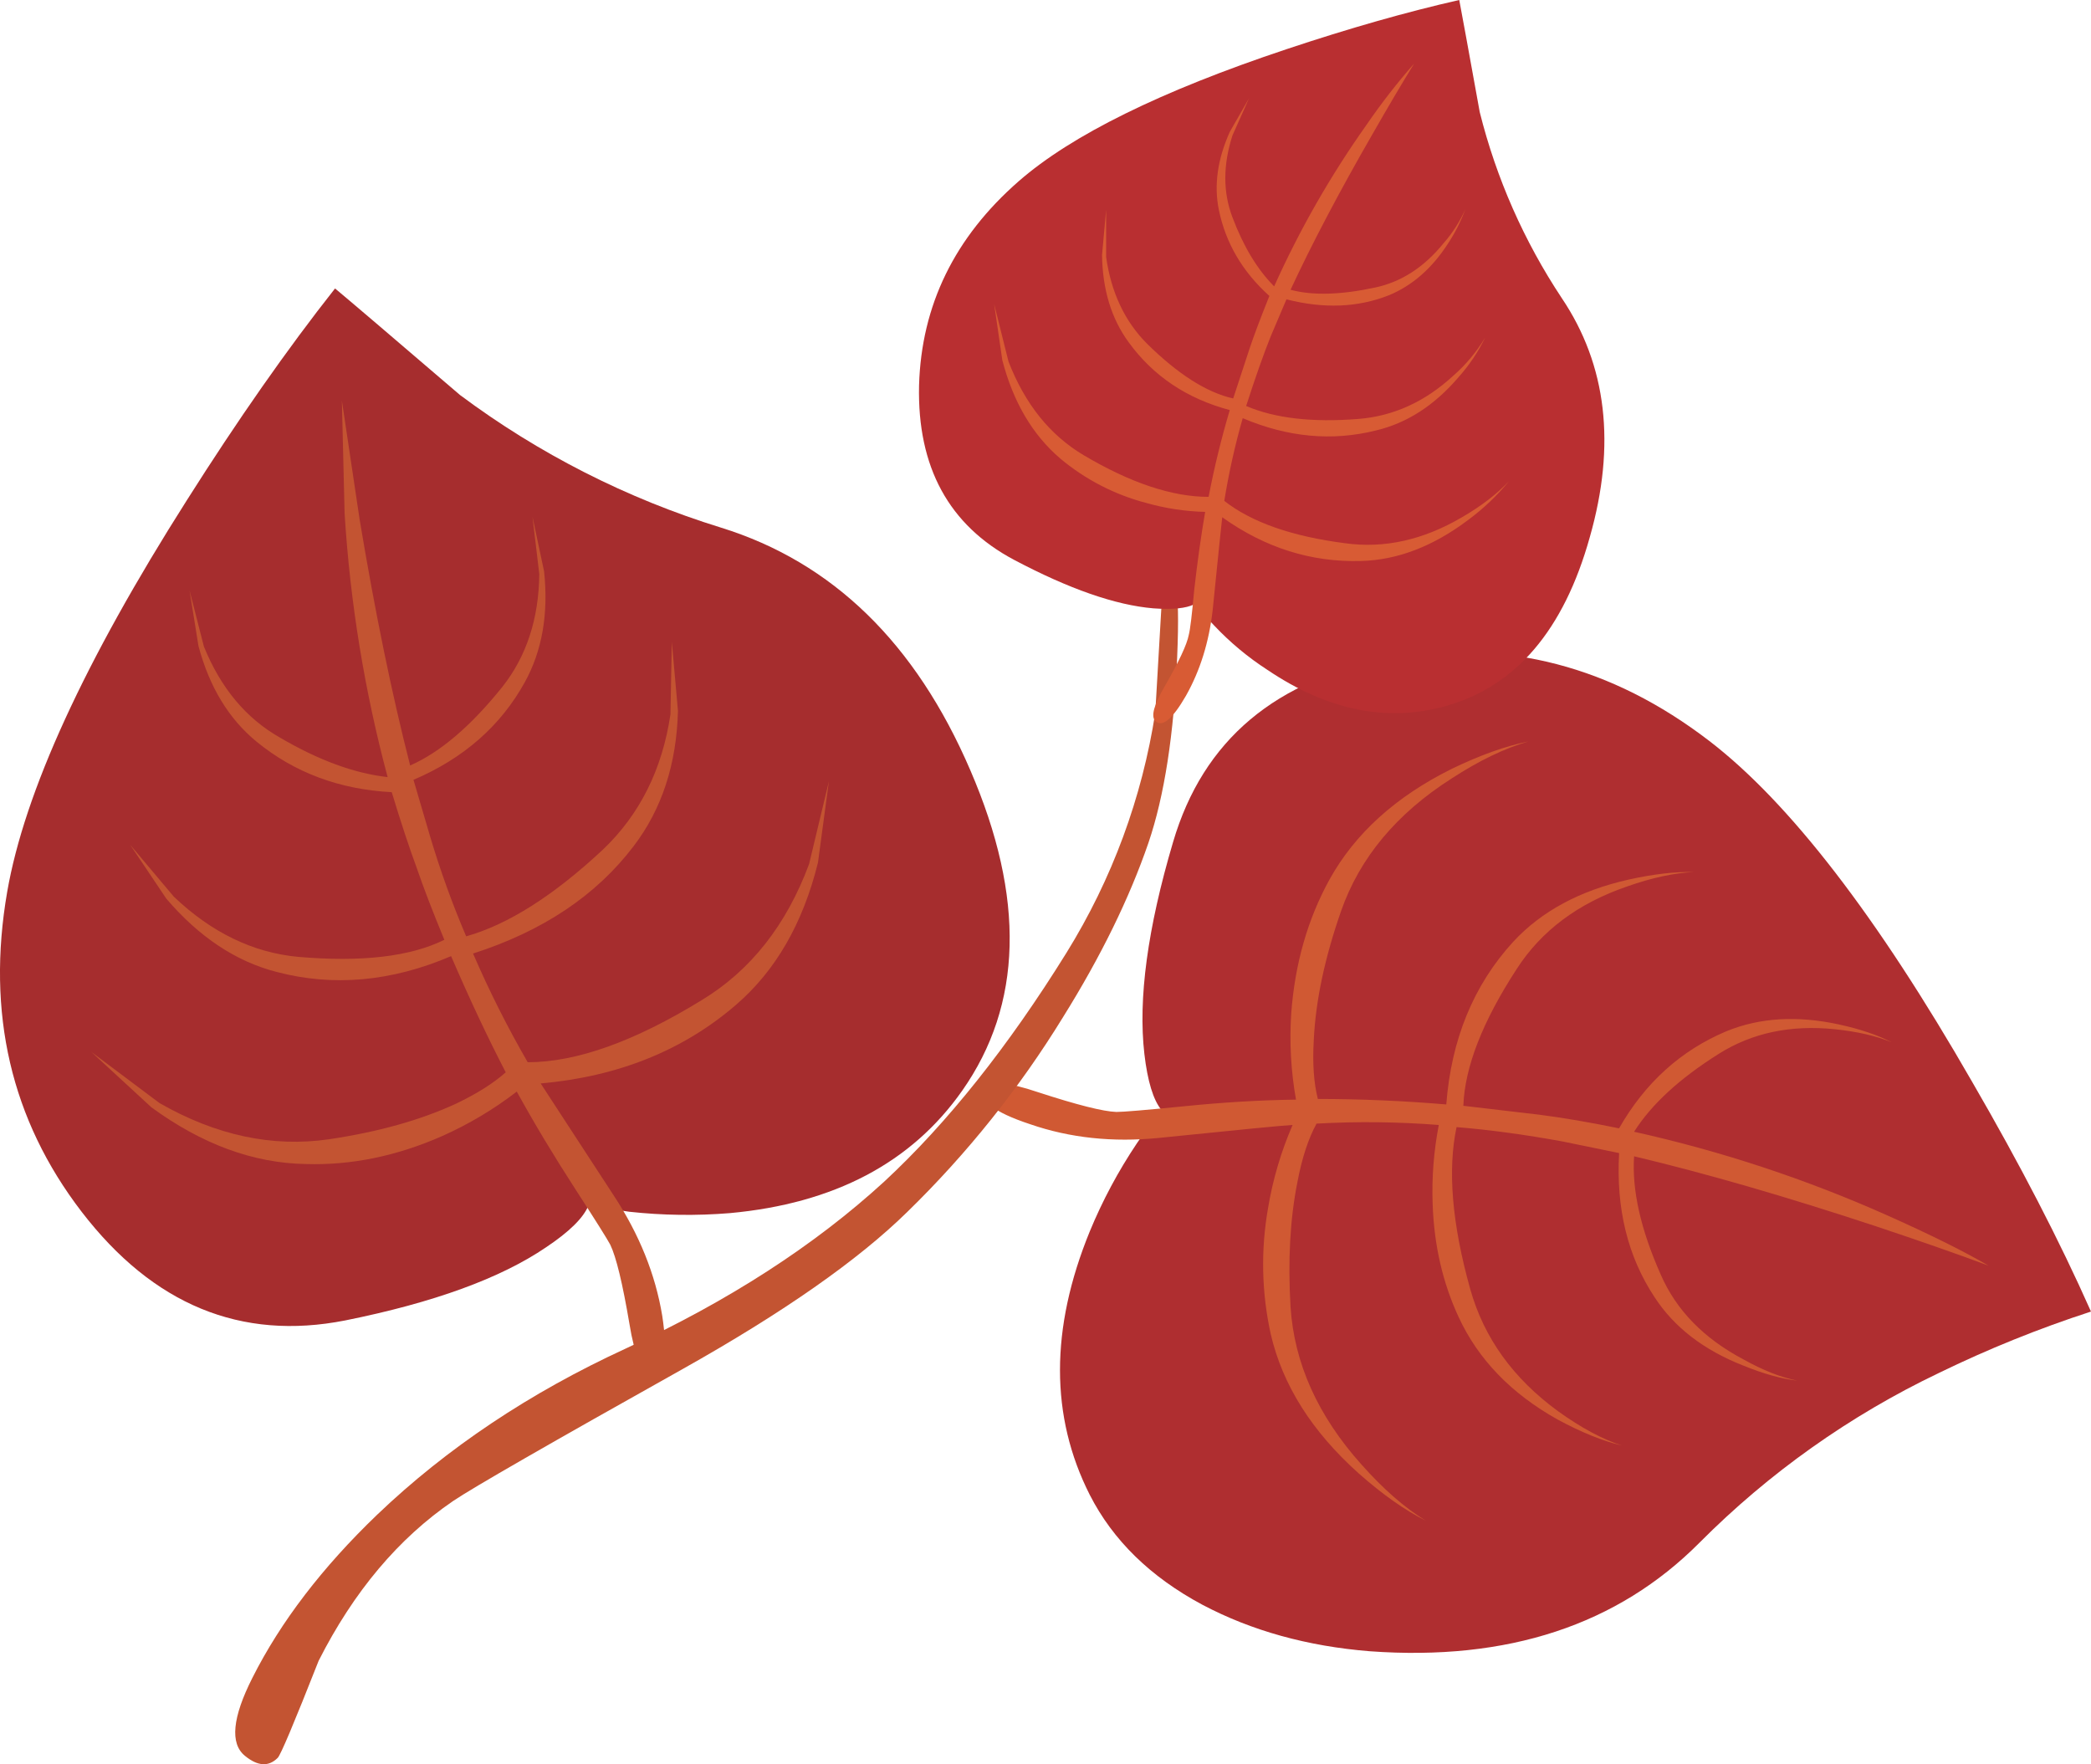
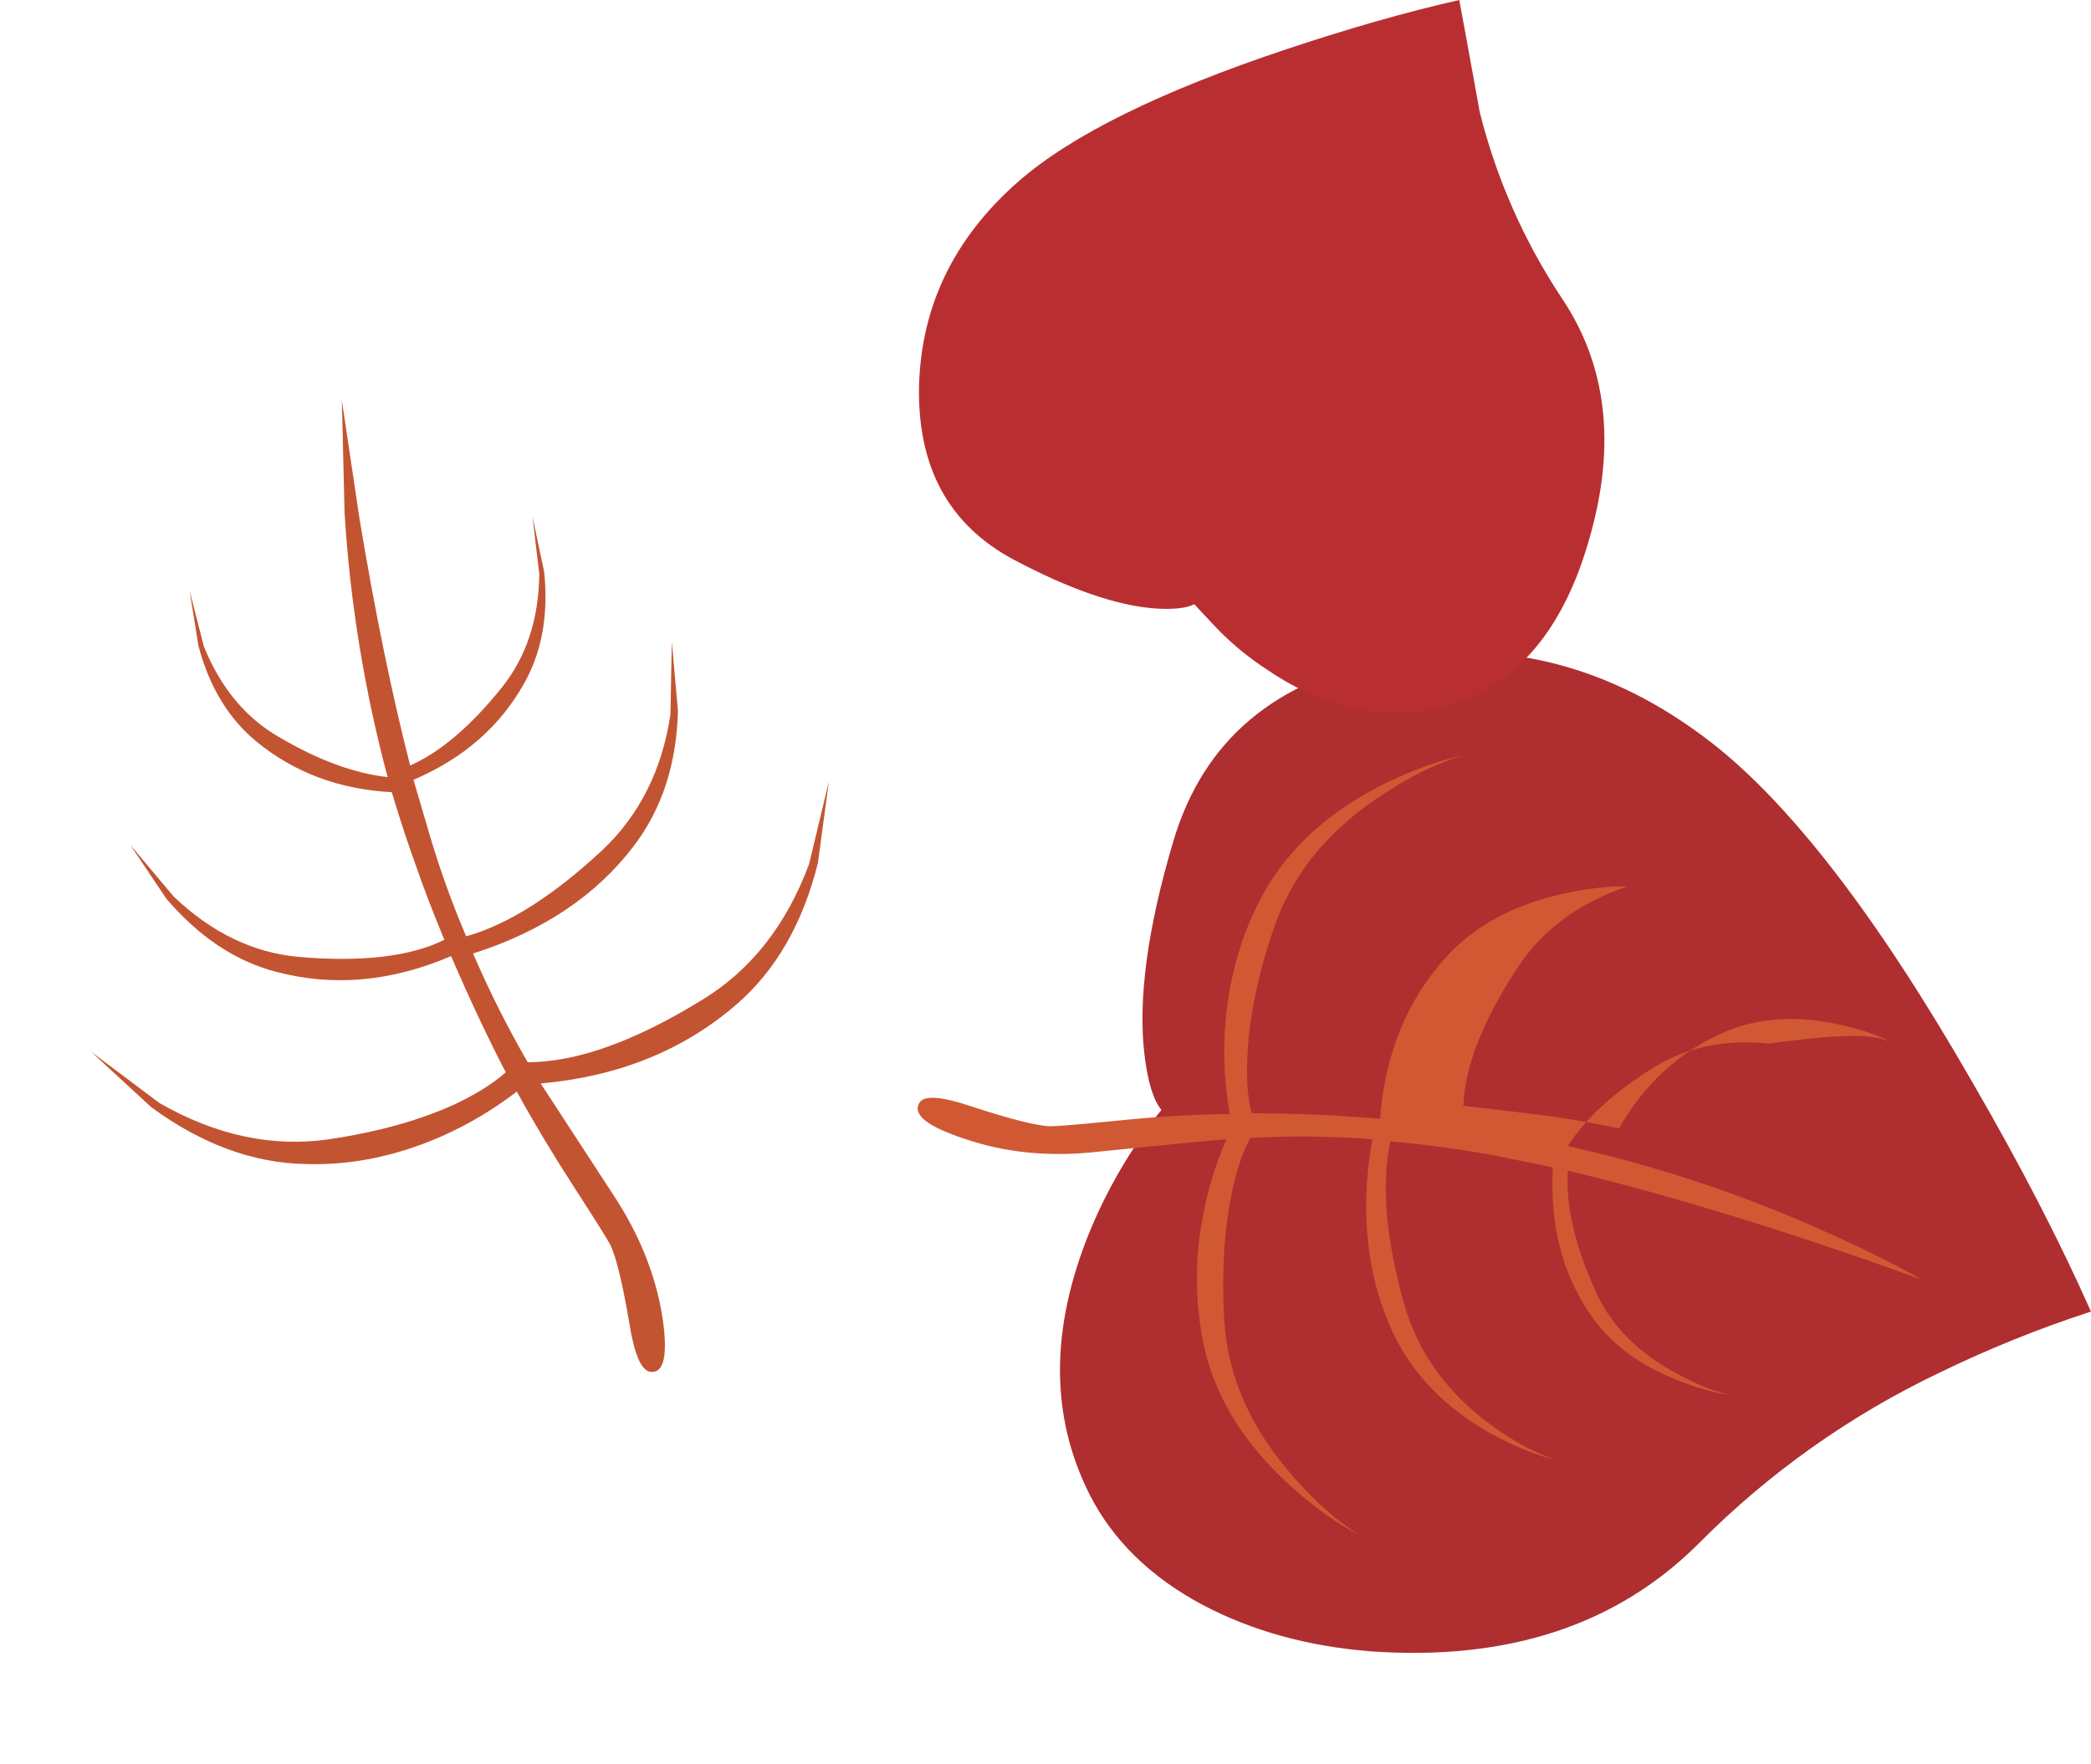
<svg xmlns="http://www.w3.org/2000/svg" version="1.0" id="Layer_1" x="0px" y="0px" viewBox="0 0 981.08 827.73" enable-background="new 0 0 981.08 827.73" xml:space="preserve">
  <title>trees_0019</title>
  <path fill="#AF2E30" d="M536.93,494.47c1.493,12.827,4.16,21.59,8,26.29c-3.207,3.847-7.053,9.083-11.54,15.71  c-8.731,13.018-16.138,26.877-22.11,41.37c-18.587,45.533-18.587,86.687,0,123.46c10.893,21.38,28.52,38.59,52.88,51.63  c23.073,12.187,49.243,19.457,78.51,21.81c64.733,4.7,116.327-12.3,154.78-51c32.573-32.715,70.508-59.61,112.16-79.52  c23.121-11.268,46.999-20.911,71.46-28.86c-14.713-33.14-33.293-69.057-55.74-107.75c-44.667-77.813-85.793-131.147-123.38-160  c-45.72-35.06-95.387-47.993-149-38.8c-54.267,9.62-88.45,38.373-102.55,86.26C538.433,435.47,533.943,468.603,536.93,494.47z" />
-   <path fill="#D05933" d="M887.51,489c-6.62-3.42-14.843-6.2-24.67-8.34c-19.653-4.273-37.28-3.203-52.88,3.21  c-21.333,8.98-38.103,24.157-50.31,45.53c-13.46-2.78-25.957-4.917-37.49-6.41l-35.57-4.17c0.667-18.173,9-39.55,25-64.13  c11.54-17.96,28.843-30.893,51.91-38.8c11.533-4.06,21.893-6.303,31.08-6.73c-8.76-0.213-18.907,0.963-30.44,3.53  c-22.86,5.133-40.913,14.86-54.16,29.18c-18.587,20.307-29.053,45.747-31.4,76.32c-20.293-1.713-40.377-2.57-60.25-2.57  c-1.92-7.48-2.56-16.673-1.92-27.58c0.853-18.387,5.127-38.59,12.82-60.61c8.76-25.013,26.063-45.75,51.91-62.21  c12.82-8.34,24.783-14.113,35.89-17.32c-10.667,2.14-22.63,6.417-35.89,12.83c-26.28,13.04-45.4,30.357-57.36,51.95  c-10.253,18.6-16.237,39.55-17.95,62.85c-0.889,13.508-0.137,27.073,2.24,40.4c-16.88,0.213-34.72,1.283-53.52,3.21  c-17.333,1.713-27.587,2.57-30.76,2.57c-6.193-0.213-18.477-3.313-36.85-9.3c-13.887-4.7-22.003-5.34-24.35-1.92  c-3.633,5.56,3.31,11.227,20.83,17c18.587,6.413,38.67,8.55,60.25,6.41c37.6-3.847,58.537-5.877,62.81-6.09  c-5.44,12.516-9.316,25.655-11.54,39.12c-3.441,19.561-3.006,39.607,1.28,59c5.553,23.947,19.333,45.753,41.34,65.42  c11.107,9.833,21.573,17.21,31.4,22.13c-9.827-6-19.867-14.763-30.12-26.29c-20.507-22.873-31.617-47.563-33.33-74.07  c-1.28-21.807-0.213-41.26,3.2-58.36c2.133-11.333,5.133-20.527,9-27.58c19.113-1.066,38.276-0.852,57.36,0.64  c-2.371,12.25-3.337,24.731-2.88,37.2c0.667,19.24,4.727,36.877,12.18,52.91c9.187,19.88,24.677,35.913,46.47,48.1  c11.107,6,21.147,10.063,30.12,12.19c-9.187-2.993-19.12-8.327-29.8-16c-21.147-15.393-34.927-34.527-41.34-57.4  c-8.547-30.573-10.683-55.907-6.41-76c15.593,1.28,32.15,3.523,49.67,6.73l26.6,5.45c-1.493,26.08,4.06,48.633,16.66,67.66  c9.187,14.107,23.073,24.797,41.66,32.07c9.4,3.847,17.84,6.197,25.32,7.05c-7.713-1.52-16.153-4.847-25.32-9.98  c-18.607-9.833-31.54-23.1-38.8-39.8c-9.4-21.167-13.567-39.66-12.5-55.48c33.333,7.913,71.04,18.817,113.12,32.71  c21.153,7.053,38.887,13.253,53.2,18.6c-11.753-6.84-27.457-14.643-47.11-23.41c-38.308-17.121-78.247-30.328-119.21-39.42  c8.12-12.827,21.367-25.013,39.74-36.56c15.593-9.833,33.753-13.68,54.48-11.54C871.387,483.98,880.25,486.013,887.51,489z" />
-   <path fill="#A62D2E" d="M215.84,185.34c-32.667-28-52.213-44.667-58.64-50c-22.44,28.44-45.623,61.57-69.55,99.39  C39.583,310.403,11.49,371.65,3.37,418.47c-9.827,56.867,1.817,106.89,34.93,150.07c33.54,43.64,74.773,60.633,123.7,50.98  c41.447-8.34,72.85-19.777,94.21-34.31c10.893-7.267,17.517-13.787,19.87-19.56l19.23,2.89c15.648,1.705,31.422,1.919,47.11,0.64  c48.92-4.487,85.253-23.62,109-57.4c28.413-40.407,29.697-90.537,3.85-150.39c-25.633-59.647-64.633-97.593-117-113.84  C294.209,233.952,252.801,212.912,215.84,185.34z" />
+   <path fill="#D05933" d="M887.51,489c-6.62-3.42-14.843-6.2-24.67-8.34c-19.653-4.273-37.28-3.203-52.88,3.21  c-21.333,8.98-38.103,24.157-50.31,45.53c-13.46-2.78-25.957-4.917-37.49-6.41l-35.57-4.17c0.667-18.173,9-39.55,25-64.13  c11.54-17.96,28.843-30.893,51.91-38.8c-8.76-0.213-18.907,0.963-30.44,3.53  c-22.86,5.133-40.913,14.86-54.16,29.18c-18.587,20.307-29.053,45.747-31.4,76.32c-20.293-1.713-40.377-2.57-60.25-2.57  c-1.92-7.48-2.56-16.673-1.92-27.58c0.853-18.387,5.127-38.59,12.82-60.61c8.76-25.013,26.063-45.75,51.91-62.21  c12.82-8.34,24.783-14.113,35.89-17.32c-10.667,2.14-22.63,6.417-35.89,12.83c-26.28,13.04-45.4,30.357-57.36,51.95  c-10.253,18.6-16.237,39.55-17.95,62.85c-0.889,13.508-0.137,27.073,2.24,40.4c-16.88,0.213-34.72,1.283-53.52,3.21  c-17.333,1.713-27.587,2.57-30.76,2.57c-6.193-0.213-18.477-3.313-36.85-9.3c-13.887-4.7-22.003-5.34-24.35-1.92  c-3.633,5.56,3.31,11.227,20.83,17c18.587,6.413,38.67,8.55,60.25,6.41c37.6-3.847,58.537-5.877,62.81-6.09  c-5.44,12.516-9.316,25.655-11.54,39.12c-3.441,19.561-3.006,39.607,1.28,59c5.553,23.947,19.333,45.753,41.34,65.42  c11.107,9.833,21.573,17.21,31.4,22.13c-9.827-6-19.867-14.763-30.12-26.29c-20.507-22.873-31.617-47.563-33.33-74.07  c-1.28-21.807-0.213-41.26,3.2-58.36c2.133-11.333,5.133-20.527,9-27.58c19.113-1.066,38.276-0.852,57.36,0.64  c-2.371,12.25-3.337,24.731-2.88,37.2c0.667,19.24,4.727,36.877,12.18,52.91c9.187,19.88,24.677,35.913,46.47,48.1  c11.107,6,21.147,10.063,30.12,12.19c-9.187-2.993-19.12-8.327-29.8-16c-21.147-15.393-34.927-34.527-41.34-57.4  c-8.547-30.573-10.683-55.907-6.41-76c15.593,1.28,32.15,3.523,49.67,6.73l26.6,5.45c-1.493,26.08,4.06,48.633,16.66,67.66  c9.187,14.107,23.073,24.797,41.66,32.07c9.4,3.847,17.84,6.197,25.32,7.05c-7.713-1.52-16.153-4.847-25.32-9.98  c-18.607-9.833-31.54-23.1-38.8-39.8c-9.4-21.167-13.567-39.66-12.5-55.48c33.333,7.913,71.04,18.817,113.12,32.71  c21.153,7.053,38.887,13.253,53.2,18.6c-11.753-6.84-27.457-14.643-47.11-23.41c-38.308-17.121-78.247-30.328-119.21-39.42  c8.12-12.827,21.367-25.013,39.74-36.56c15.593-9.833,33.753-13.68,54.48-11.54C871.387,483.98,880.25,486.013,887.51,489z" />
  <path fill="#C35432" d="M235.7,322.27c-14.74,18.387-29.16,30.68-43.26,36.88c-8.547-33.333-16.45-71.813-23.71-115.44l-8.33-55.8  l1.28,52.91c2.591,41.829,9.354,83.295,20.19,123.78c-15.6-1.733-32.477-7.933-50.63-18.6c-15.807-8.98-27.663-23.197-35.57-42.65  l-6.73-26.29l4.17,26c5.127,19.24,14.207,34.203,27.24,44.89c17.733,14.533,38.883,22.443,63.45,23.73  c4.273,14.107,8.227,26.077,11.86,35.91c2.993,8.767,7.267,19.883,12.82,33.35c-16,7.907-38.86,10.573-68.58,8  c-21.16-1.96-40.607-11.37-58.34-28.23l-20.5-24.37l17,25.33c15.38,17.96,32.577,29.397,51.59,34.31  c26.707,7.053,54.04,4.593,82-7.38c8.76,20.307,17.307,38.477,25.64,54.51c-5.767,5.133-13.563,10.05-23.39,14.75  c-16.667,7.693-36.533,13.25-59.6,16.67c-26.493,3.847-52.983-1.82-79.47-17l-32-24l28.2,26  c23.713,17.333,47.853,26.203,72.42,26.61c21.333,0.667,42.697-3.717,64.09-13.15c12.428-5.538,24.154-12.534,34.93-20.84  c8.093,14.72,17.27,30.003,27.53,45.85c9.4,14.533,14.847,23.2,16.34,26c2.78,5.773,5.78,18.173,9,37.2  c2.353,14.54,5.663,22.023,9.93,22.45c6.407,0.667,8.223-8.097,5.45-26.29c-3.207-19.453-10.79-38.267-22.75-56.44  c-22.433-34.42-33.863-51.95-34.29-52.59c36.32-3.207,66.87-15.5,91.65-36.88c18.587-16,31.403-38.233,38.45-66.7l5.13-38.16  l-9.29,38.8c-10.667,28.667-27.437,49.937-50.31,63.81c-31.62,19.453-58.86,29.18-81.72,29.18c-9.526-16.49-18.087-33.519-25.64-51  c32.667-10.473,57.77-27.253,75.31-50.34c13.247-17.333,20.19-38.497,20.83-63.49l-2.88-32.39l-0.64,34  c-3.847,25.867-14.423,47.03-31.73,63.49c-23.093,21.567-44.467,35.12-64.12,40.66c-6.563-15.376-12.239-31.115-17-47.14L194,365.88  c23.533-10.047,40.96-25.34,52.28-45.88c8.12-14.753,11.12-32.07,9-51.95l-5.45-25.65l3.2,26.94  C252.803,290.3,247.027,307.943,235.7,322.27z" />
-   <path fill="#C35432" d="M149.5,779.22c16.447-32.493,37.49-57.493,63.13-75c9.187-6.2,45.077-26.83,107.67-61.89  c47.213-26.507,82.357-51.09,105.43-73.75c28.04-27.324,52.58-58.022,73.06-91.39c17.733-28.433,31.087-55.69,40.06-81.77  c7.48-22,11.967-50.967,13.46-86.9c1.493-35.7-0.963-43.7-7.37-24l-2.88,49.7c-6.155,40.014-20.324,78.374-41.66,112.78  c-27.333,44.04-55.853,79.847-85.56,107.42c-32.667,29.927-73.043,56.007-121.13,78.24c-45.08,20.733-83.963,46.707-116.65,77.92  c-25.853,24.8-45.4,50.347-58.64,76.64c-9.4,18.6-10.577,30.787-3.53,36.56c6,4.92,11.127,5.253,15.38,1  C131.557,823.693,137.967,808.507,149.5,779.22z" />
  <path fill="#B92F31" d="M694.28,52.59c-5.333-29.5-8.537-47.03-9.61-52.59c-24.567,5.56-51.593,13.257-81.08,23.09  C544.623,42.757,502.76,63.393,478,85c-30.12,26.293-45.717,58.253-46.79,95.88c-0.853,38.267,13.993,65.523,44.54,81.77  c25.853,13.68,47.643,21.27,65.37,22.77c8.973,0.667,15.383,0.027,19.23-1.92l9.29,9.94c7.462,7.93,15.856,14.928,25,20.84  c28.2,19.027,56.08,24.693,83.64,17c32.9-9.193,55.44-35.593,67.62-79.2c12.393-43.393,8.013-80.803-13.14-112.23  C715.061,113.165,702.047,83.655,694.28,52.59z" />
-   <path fill="#D85B34" d="M687.55,98.12c-2.583,5.823-6.04,11.219-10.25,16c-9.187,11.333-19.977,18.28-32.37,20.84  c-16,3.42-29.14,3.753-39.42,1c10.04-21.593,22.75-45.75,38.13-72.47c7.693-13.467,14.317-24.69,19.87-33.67  c-8.054,9.157-15.544,18.795-22.43,28.86c-16.837,23.766-31.325,49.112-43.26,75.68c-7.88-7.913-14.397-18.7-19.55-32.36  c-4.487-11.76-4.487-24.587,0-38.48L586,46.18l-9,15.71c-5.767,12.827-7.477,25.013-5.13,36.56  c3.207,15.607,11.11,29.073,23.71,40.4c-4.273,10.667-7.37,18.897-9.29,24.69l-7.69,23.41c-12.393-2.78-25.853-11.33-40.38-25.65  c-10.467-10.473-16.877-24.047-19.23-40.72V98.44l-1.92,21.16c0.213,16.247,4.38,29.913,12.5,41  c11.533,15.853,27.343,26.453,47.43,31.8c-3.989,13.399-7.303,26.989-9.93,40.72c-17.093,0-36.64-6.52-58.64-19.56  c-15.807-9.407-27.557-24.05-35.25-43.93l-6.73-26.94l3.83,26.31c5.127,19.667,14.207,35.06,27.24,46.18  c11.755,9.835,25.541,16.946,40.37,20.82c8.977,2.534,18.235,3.935,27.56,4.17c-1.92,11.113-3.63,23.3-5.13,36.56  c-1.067,11.76-1.92,18.813-2.56,21.16c-0.853,4.487-4.593,12.487-11.22,24c-5.127,8.767-6.623,14.217-4.49,16.35  c3.207,3.207,8.013-0.747,14.42-11.86c6.62-11.76,10.787-25.12,12.5-40.08c2.567-25.44,4.063-39.977,4.49-43.61  c20.08,14.327,41.763,21.167,65.05,20.52c17.093-0.427,33.863-6.84,50.31-19.24c7.147-5.268,13.607-11.409,19.23-18.28  c-5.553,6-12.923,11.667-22.11,17c-18.16,10.667-36.427,14.73-54.8,12.19c-24.993-3.207-43.9-9.833-56.72-19.88  c2.121-13.092,5.01-26.047,8.65-38.8c21.153,8.98,41.983,10.903,62.49,5.77c14.527-3.42,27.45-11.753,38.77-25  c5.008-5.591,9.215-11.851,12.5-18.6c-4.04,6.756-9.123,12.831-15.06,18c-13.247,12.187-28.093,18.92-44.54,20.2  c-21.58,1.713-39.097-0.317-52.55-6.09c4.273-13.253,8.12-24.157,11.54-32.71l7.37-17.32c17.52,4.487,33.543,3.847,48.07-1.92  c10.893-4.487,20.08-12.487,27.56-24C682.627,109.404,685.423,103.896,687.55,98.12z" />
</svg>